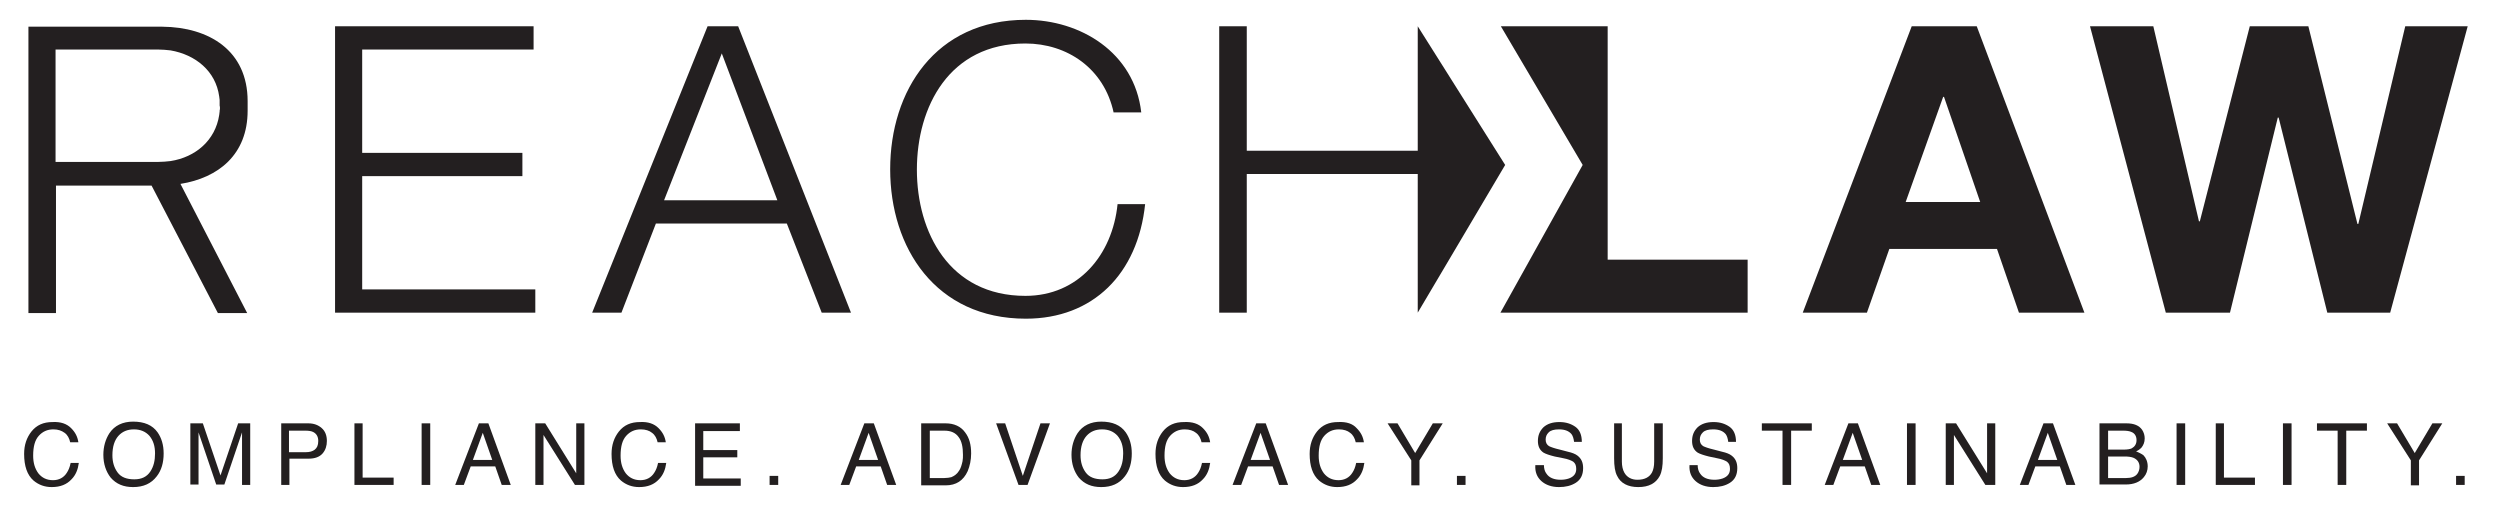
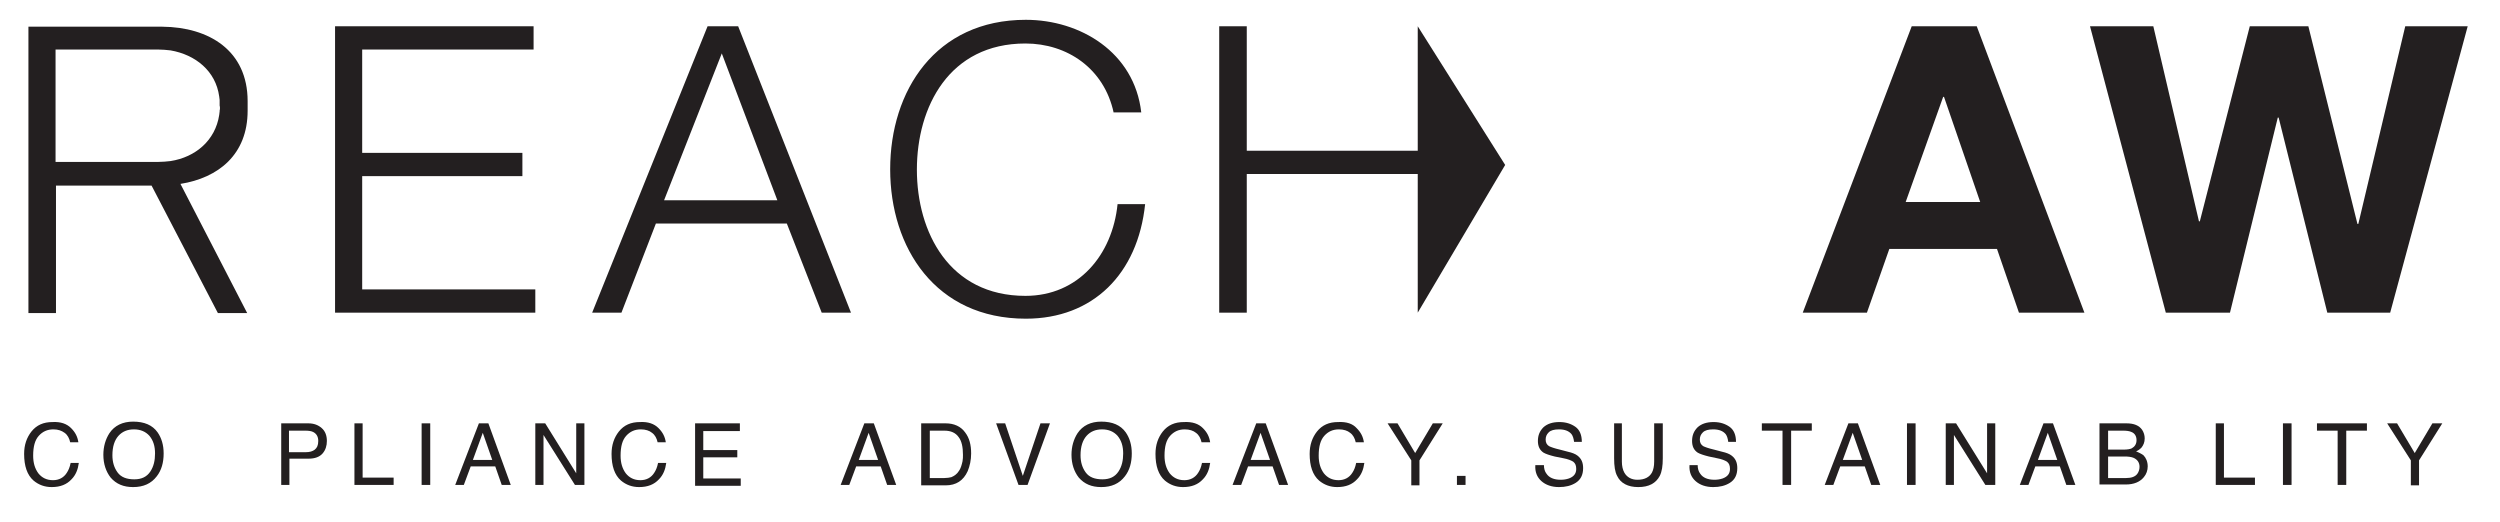
<svg xmlns="http://www.w3.org/2000/svg" version="1.1" id="Layer_1" x="0px" y="0px" viewBox="0 0 580.5 121.1" style="enable-background:new 0 0 580.5 121.1;" xml:space="preserve">
  <style type="text/css">
	.st0{fill:#231F20;}
</style>
  <g>
    <g>
      <g>
        <g>
          <path class="st0" d="M77.8,6.1h46.1v5.4H84.1v24h37.2v5.4H84.1v26.3h40.2v5.4H77.8V6.1z" />
          <path class="st0" d="M164.3,6.1h7.1l26.2,66.5h-6.8l-8.1-20.7h-30.4l-8,20.7h-6.8L164.3,6.1z M154.2,46.5h26.3l-12.9-34.1      L154.2,46.5z" />
          <path class="st0" d="M258.6,26.2c-2.2-10.3-10.8-16.1-20.5-16.1c-17.7,0-25.2,14.7-25.2,29.3c0,14.5,7.5,29.3,25.2,29.3      c12.3,0,20.2-9.5,21.4-21.3h6.4C264.2,63.6,253.8,74,238.2,74c-21,0-31.5-16.5-31.5-34.7c0-18.2,10.5-34.7,31.5-34.7      c12.6,0,25.2,7.5,26.8,21.5H258.6z" />
          <path class="st0" d="M283.1,6.1h6.4V35h39.7V6.1l20.3,32.2l-20.3,34.3V40.4h-39.7v32.2h-6.4V6.1z" />
-           <path class="st0" d="M367.5,38.3l-19-32.2h24.8v54.2h32.5v12.3h-57.4L367.5,38.3z" />
          <path class="st0" d="M443.9,6.1h15.1l25,66.5h-15.2l-5.1-14.8h-25l-5.2,14.8h-14.9L443.9,6.1z M442.5,46.9h17.3l-8.4-24.4h-0.2      L442.5,46.9z" />
          <path class="st0" d="M555,72.6h-14.6l-11.3-45.3h-0.2l-11.1,45.3h-14.9L485.3,6.1h14.7l10.6,45.3h0.2l11.6-45.3H536l11.4,45.9      h0.2l10.9-45.9H573L555,72.6z" />
          <path class="st0" d="M57.5,25.7c0-0.4,0-0.8,0-1.1c0-0.4,0-0.8,0-1.1c0-11.8-9-17.2-19.8-17.3c-0.2,0-31.1,0-31.1,0v66.5h6.4      V43.1c0,0,16,0,22.2,0l15.4,29.6h6.8L41.9,42.7C50.7,41.3,57.5,35.9,57.5,25.7z M51,25.7c0,0.1,0,0.2,0,0.2      c0,0.3-0.1,0.5-0.1,0.8c-0.9,5.9-5.5,9.8-11.3,10.7c-0.9,0.1-1.9,0.2-2.9,0.2H12.9V11.5h23.8c1,0,2,0.1,2.9,0.2      c5.8,1,10.5,4.8,11.3,10.7c0,0.3,0.1,0.5,0.1,0.8c0,0.1,0,0.2,0,0.2c0,0.4,0,0.7,0,1.1C51.1,24.9,51.1,25.3,51,25.7z" />
        </g>
      </g>
      <g>
        <path class="st0" d="M16.5,99.4c1,1,1.5,2,1.7,3.3h-1.9c-0.2-0.9-0.6-1.7-1.3-2.2s-1.5-0.8-2.6-0.8c-1.4,0-2.5,0.5-3.4,1.5     c-0.9,1-1.3,2.5-1.3,4.6c0,1.7,0.4,3,1.2,4.1c0.8,1,1.9,1.6,3.4,1.6c1.4,0,2.5-0.6,3.2-1.7c0.4-0.6,0.7-1.3,0.9-2.3h1.9     c-0.2,1.5-0.7,2.8-1.7,3.8c-1.1,1.2-2.6,1.8-4.6,1.8c-1.6,0-3-0.5-4.2-1.5c-1.5-1.3-2.2-3.4-2.2-6.2c0-2.1,0.6-3.8,1.7-5.2     c1.2-1.5,2.8-2.2,4.9-2.2C14.1,97.9,15.5,98.4,16.5,99.4z" />
        <path class="st0" d="M36.6,100.4c0.9,1.3,1.4,2.9,1.4,4.9c0,2.1-0.5,3.9-1.6,5.3c-1.3,1.7-3.1,2.5-5.5,2.5     c-2.2,0-3.9-0.7-5.2-2.2c-1.1-1.4-1.7-3.2-1.7-5.3c0-1.9,0.5-3.6,1.4-5c1.2-1.8,3.1-2.7,5.5-2.7C33.5,97.9,35.4,98.7,36.6,100.4z      M34.9,109.5c0.8-1.2,1.1-2.6,1.1-4.2c0-1.7-0.4-3-1.3-4.1c-0.9-1-2.1-1.5-3.6-1.5c-1.5,0-2.7,0.5-3.6,1.5     c-0.9,1-1.4,2.5-1.4,4.5c0,1.6,0.4,2.9,1.2,4c0.8,1.1,2.1,1.6,3.9,1.6C32.9,111.3,34.1,110.7,34.9,109.5z" />
-         <path class="st0" d="M44.3,98.3h2.8l4.1,12.1l4.1-12.1h2.8v14.3h-1.9v-8.5c0-0.3,0-0.8,0-1.5c0-0.7,0-1.4,0-2.2l-4.1,12.1h-1.9     l-4.1-12.1v0.4c0,0.4,0,0.9,0,1.6c0,0.7,0,1.2,0,1.6v8.5h-1.9V98.3z" />
        <path class="st0" d="M65.2,98.3h6.4c1.3,0,2.3,0.4,3.1,1.1c0.8,0.7,1.2,1.7,1.2,3c0,1.1-0.3,2.1-1,2.9c-0.7,0.8-1.8,1.2-3.2,1.2     h-4.5v6.1h-1.9V98.3z M72.7,100.3c-0.4-0.2-1-0.3-1.8-0.3h-3.8v5H71c0.9,0,1.6-0.2,2.1-0.6c0.5-0.4,0.8-1,0.8-2     C73.9,101.4,73.5,100.7,72.7,100.3z" />
        <path class="st0" d="M82.3,98.3h1.9v12.6h7.2v1.7h-9.1V98.3z" />
        <path class="st0" d="M97.9,98.3h2v14.3h-2V98.3z" />
        <path class="st0" d="M111.2,98.3h2.2l5.2,14.3h-2.1l-1.5-4.3h-5.7l-1.6,4.3h-2L111.2,98.3z M114.3,106.8l-2.2-6.3l-2.3,6.3H114.3     z" />
        <path class="st0" d="M124.3,98.3h2.3l7.2,11.6V98.3h1.9v14.3h-2.2l-7.3-11.6v11.6h-1.9V98.3z" />
        <path class="st0" d="M152.9,99.4c1,1,1.5,2,1.7,3.3h-1.9c-0.2-0.9-0.6-1.7-1.3-2.2c-0.6-0.5-1.5-0.8-2.6-0.8     c-1.4,0-2.5,0.5-3.4,1.5c-0.9,1-1.3,2.5-1.3,4.6c0,1.7,0.4,3,1.2,4.1c0.8,1,1.9,1.6,3.4,1.6c1.4,0,2.5-0.6,3.2-1.7     c0.4-0.6,0.7-1.3,0.9-2.3h1.9c-0.2,1.5-0.7,2.8-1.7,3.8c-1.1,1.2-2.6,1.8-4.6,1.8c-1.6,0-3-0.5-4.2-1.5c-1.5-1.3-2.2-3.4-2.2-6.2     c0-2.1,0.6-3.8,1.7-5.2c1.2-1.5,2.8-2.2,4.9-2.2C150.5,97.9,151.9,98.4,152.9,99.4z" />
        <path class="st0" d="M161.4,98.3h10.4v1.8h-8.5v4.4h7.9v1.7h-7.9v4.9h8.7v1.7h-10.6V98.3z" />
-         <path class="st0" d="M178.7,110.5h2v2.1h-2V110.5z" />
        <path class="st0" d="M200.7,98.3h2.2l5.2,14.3H206l-1.5-4.3h-5.7l-1.6,4.3h-2L200.7,98.3z M203.9,106.8l-2.2-6.3l-2.3,6.3H203.9z     " />
        <path class="st0" d="M213.9,98.3h5.7c1.9,0,3.5,0.7,4.5,2.1c1,1.3,1.4,2.9,1.4,4.9c0,1.5-0.3,2.9-0.8,4.1c-1,2.2-2.7,3.3-5.1,3.3     h-5.7V98.3z M219.3,111c0.6,0,1.2-0.1,1.6-0.2c0.7-0.3,1.3-0.7,1.8-1.5c0.4-0.6,0.6-1.3,0.8-2.2c0.1-0.5,0.1-1,0.1-1.5     c0-1.8-0.3-3.2-1-4.1c-0.7-1-1.8-1.5-3.3-1.5h-3.4v11H219.3z" />
        <path class="st0" d="M233.4,98.3l4.1,12.2l4.1-12.2h2.2l-5.2,14.3h-2.1l-5.2-14.3H233.4z" />
        <path class="st0" d="M261.4,100.4c0.9,1.3,1.4,2.9,1.4,4.9c0,2.1-0.5,3.9-1.6,5.3c-1.3,1.7-3.1,2.5-5.5,2.5     c-2.2,0-3.9-0.7-5.2-2.2c-1.1-1.4-1.7-3.2-1.7-5.3c0-1.9,0.5-3.6,1.4-5c1.2-1.8,3.1-2.7,5.5-2.7     C258.3,97.9,260.2,98.7,261.4,100.4z M259.7,109.5c0.8-1.2,1.1-2.6,1.1-4.2c0-1.7-0.4-3-1.3-4.1c-0.9-1-2.1-1.5-3.6-1.5     c-1.5,0-2.7,0.5-3.6,1.5c-0.9,1-1.4,2.5-1.4,4.5c0,1.6,0.4,2.9,1.2,4c0.8,1.1,2.1,1.6,3.9,1.6     C257.7,111.3,258.9,110.7,259.7,109.5z" />
        <path class="st0" d="M279.3,99.4c1,1,1.5,2,1.7,3.3H279c-0.2-0.9-0.6-1.7-1.3-2.2c-0.6-0.5-1.5-0.8-2.6-0.8     c-1.4,0-2.5,0.5-3.4,1.5c-0.9,1-1.3,2.5-1.3,4.6c0,1.7,0.4,3,1.2,4.1c0.8,1,1.9,1.6,3.4,1.6c1.4,0,2.5-0.6,3.2-1.7     c0.4-0.6,0.7-1.3,0.9-2.3h1.9c-0.2,1.5-0.7,2.8-1.7,3.8c-1.1,1.2-2.6,1.8-4.6,1.8c-1.6,0-3-0.5-4.2-1.5c-1.5-1.3-2.2-3.4-2.2-6.2     c0-2.1,0.6-3.8,1.7-5.2c1.2-1.5,2.8-2.2,4.9-2.2C276.9,97.9,278.3,98.4,279.3,99.4z" />
        <path class="st0" d="M291.7,98.3h2.2l5.2,14.3H297l-1.5-4.3h-5.7l-1.6,4.3h-2L291.7,98.3z M294.9,106.8l-2.2-6.3l-2.3,6.3H294.9z     " />
        <path class="st0" d="M315,99.4c1,1,1.5,2,1.7,3.3h-1.9c-0.2-0.9-0.6-1.7-1.3-2.2c-0.6-0.5-1.5-0.8-2.6-0.8     c-1.4,0-2.5,0.5-3.4,1.5c-0.9,1-1.3,2.5-1.3,4.6c0,1.7,0.4,3,1.2,4.1c0.8,1,1.9,1.6,3.4,1.6c1.4,0,2.5-0.6,3.2-1.7     c0.4-0.6,0.7-1.3,0.9-2.3h1.9c-0.2,1.5-0.7,2.8-1.7,3.8c-1.1,1.2-2.6,1.8-4.6,1.8c-1.6,0-3-0.5-4.2-1.5c-1.5-1.3-2.2-3.4-2.2-6.2     c0-2.1,0.6-3.8,1.7-5.2c1.2-1.5,2.8-2.2,4.9-2.2C312.7,97.9,314.1,98.4,315,99.4z" />
        <path class="st0" d="M322.2,98.3h2.3l4.1,6.9l4.1-6.9h2.3l-5.4,8.6v5.8h-1.9v-5.8L322.2,98.3z" />
        <path class="st0" d="M338.3,110.5h2v2.1h-2V110.5z" />
        <path class="st0" d="M358.5,108c0,0.8,0.2,1.5,0.6,2c0.6,0.9,1.7,1.4,3.3,1.4c0.7,0,1.3-0.1,1.9-0.3c1.1-0.4,1.7-1.1,1.7-2.2     c0-0.8-0.2-1.3-0.7-1.7c-0.5-0.3-1.2-0.6-2.3-0.8L361,106c-1.2-0.3-2.1-0.6-2.6-0.9c-0.9-0.6-1.3-1.5-1.3-2.7     c0-1.3,0.4-2.3,1.3-3.2c0.9-0.8,2.1-1.2,3.7-1.2c1.5,0,2.7,0.4,3.7,1.1c1,0.7,1.5,1.9,1.5,3.5h-1.8c-0.1-0.8-0.3-1.4-0.6-1.8     c-0.6-0.7-1.5-1.1-2.9-1.1c-1.1,0-1.9,0.2-2.4,0.7c-0.5,0.5-0.7,1-0.7,1.7c0,0.7,0.3,1.2,0.8,1.5c0.4,0.2,1.2,0.5,2.5,0.8     l1.9,0.5c0.9,0.2,1.7,0.5,2.2,0.9c0.9,0.7,1.3,1.6,1.3,2.9c0,1.6-0.6,2.7-1.7,3.4c-1.1,0.7-2.4,1-3.9,1c-1.7,0-3.1-0.5-4.1-1.4     c-1-0.9-1.5-2.1-1.4-3.7H358.5z" />
        <path class="st0" d="M376.6,98.3v8.9c0,1,0.2,1.9,0.6,2.6c0.6,1,1.6,1.6,3,1.6c1.7,0,2.8-0.6,3.4-1.7c0.3-0.6,0.5-1.4,0.5-2.5     v-8.9h2v8.1c0,1.8-0.2,3.1-0.7,4.1c-0.9,1.7-2.5,2.6-5,2.6c-2.4,0-4.1-0.9-4.9-2.6c-0.5-0.9-0.7-2.3-0.7-4.1v-8.1H376.6z" />
        <path class="st0" d="M394.2,108c0,0.8,0.2,1.5,0.6,2c0.6,0.9,1.7,1.4,3.3,1.4c0.7,0,1.3-0.1,1.9-0.3c1.1-0.4,1.7-1.1,1.7-2.2     c0-0.8-0.2-1.3-0.7-1.7c-0.5-0.3-1.2-0.6-2.3-0.8l-1.9-0.4c-1.2-0.3-2.1-0.6-2.6-0.9c-0.9-0.6-1.3-1.5-1.3-2.7     c0-1.3,0.4-2.3,1.3-3.2c0.9-0.8,2.1-1.2,3.7-1.2c1.5,0,2.7,0.4,3.7,1.1c1,0.7,1.5,1.9,1.5,3.5h-1.8c-0.1-0.8-0.3-1.4-0.6-1.8     c-0.6-0.7-1.5-1.1-2.9-1.1c-1.1,0-1.9,0.2-2.4,0.7c-0.5,0.5-0.7,1-0.7,1.7c0,0.7,0.3,1.2,0.8,1.5c0.4,0.2,1.2,0.5,2.5,0.8     l1.9,0.5c0.9,0.2,1.7,0.5,2.2,0.9c0.9,0.7,1.3,1.6,1.3,2.9c0,1.6-0.6,2.7-1.7,3.4c-1.1,0.7-2.4,1-3.9,1c-1.7,0-3.1-0.5-4.1-1.4     c-1-0.9-1.5-2.1-1.4-3.7H394.2z" />
        <path class="st0" d="M420.7,98.3v1.7h-4.8v12.6h-2V100h-4.8v-1.7H420.7z" />
        <path class="st0" d="M429.2,98.3h2.2l5.2,14.3h-2.1l-1.5-4.3h-5.7l-1.6,4.3h-2L429.2,98.3z M432.4,106.8l-2.2-6.3l-2.3,6.3H432.4     z" />
        <path class="st0" d="M442.8,98.3h2v14.3h-2V98.3z" />
        <path class="st0" d="M451.9,98.3h2.3l7.2,11.6V98.3h1.9v14.3H461l-7.3-11.6v11.6h-1.9V98.3z" />
        <path class="st0" d="M474.5,98.3h2.2l5.2,14.3h-2.1l-1.5-4.3h-5.7l-1.6,4.3h-2L474.5,98.3z M477.7,106.8l-2.2-6.3l-2.3,6.3H477.7     z" />
        <path class="st0" d="M487.6,98.3h6.2c1.7,0,2.9,0.5,3.6,1.5c0.4,0.6,0.6,1.3,0.6,2c0,0.9-0.3,1.6-0.8,2.2     c-0.3,0.3-0.7,0.6-1.2,0.8c0.7,0.3,1.3,0.6,1.7,0.9c0.6,0.6,1,1.5,1,2.6c0,0.9-0.3,1.8-0.9,2.5c-0.9,1.1-2.3,1.7-4.2,1.7h-6.1     V98.3z M493.1,104.4c0.8,0,1.5-0.1,1.9-0.3c0.7-0.4,1.1-1,1.1-1.9c0-0.9-0.4-1.6-1.2-1.9c-0.4-0.2-1.1-0.3-1.9-0.3h-3.5v4.4     H493.1z M493.7,111c1.2,0,2.1-0.3,2.6-1c0.3-0.4,0.5-1,0.5-1.6c0-1-0.5-1.7-1.4-2.1c-0.5-0.2-1.2-0.3-2-0.3h-3.9v5H493.7z" />
-         <path class="st0" d="M505.4,98.3h2v14.3h-2V98.3z" />
        <path class="st0" d="M514.5,98.3h1.9v12.6h7.2v1.7h-9.1V98.3z" />
        <path class="st0" d="M530.1,98.3h2v14.3h-2V98.3z" />
        <path class="st0" d="M549.6,98.3v1.7h-4.8v12.6h-2V100H538v-1.7H549.6z" />
        <path class="st0" d="M554.3,98.3h2.3l4.1,6.9l4.1-6.9h2.3l-5.4,8.6v5.8h-1.9v-5.8L554.3,98.3z" />
-         <path class="st0" d="M570.3,110.5h2v2.1h-2V110.5z" />
      </g>
    </g>
  </g>
</svg>